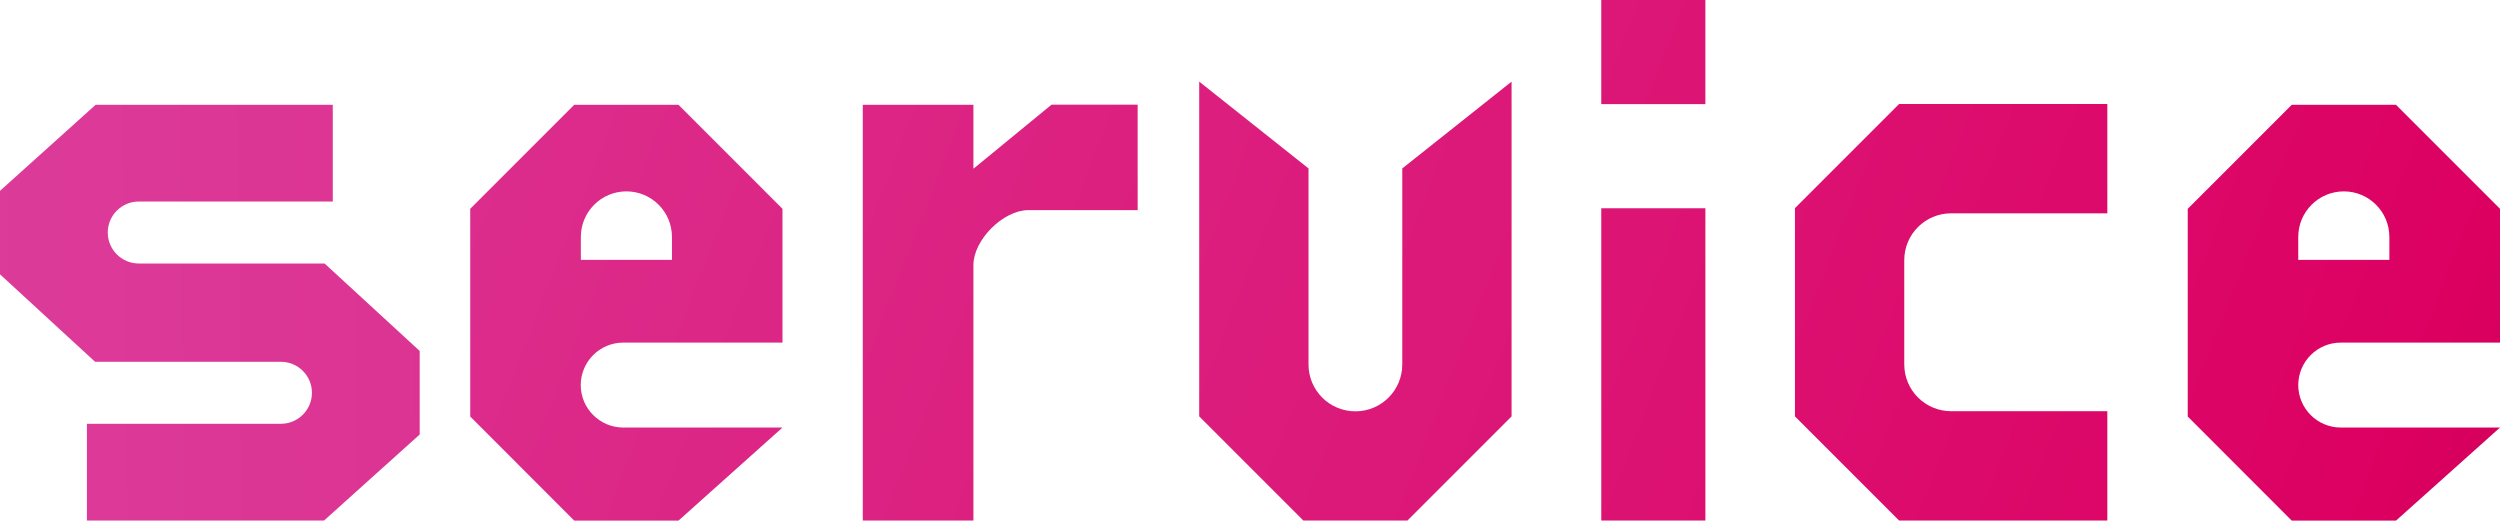
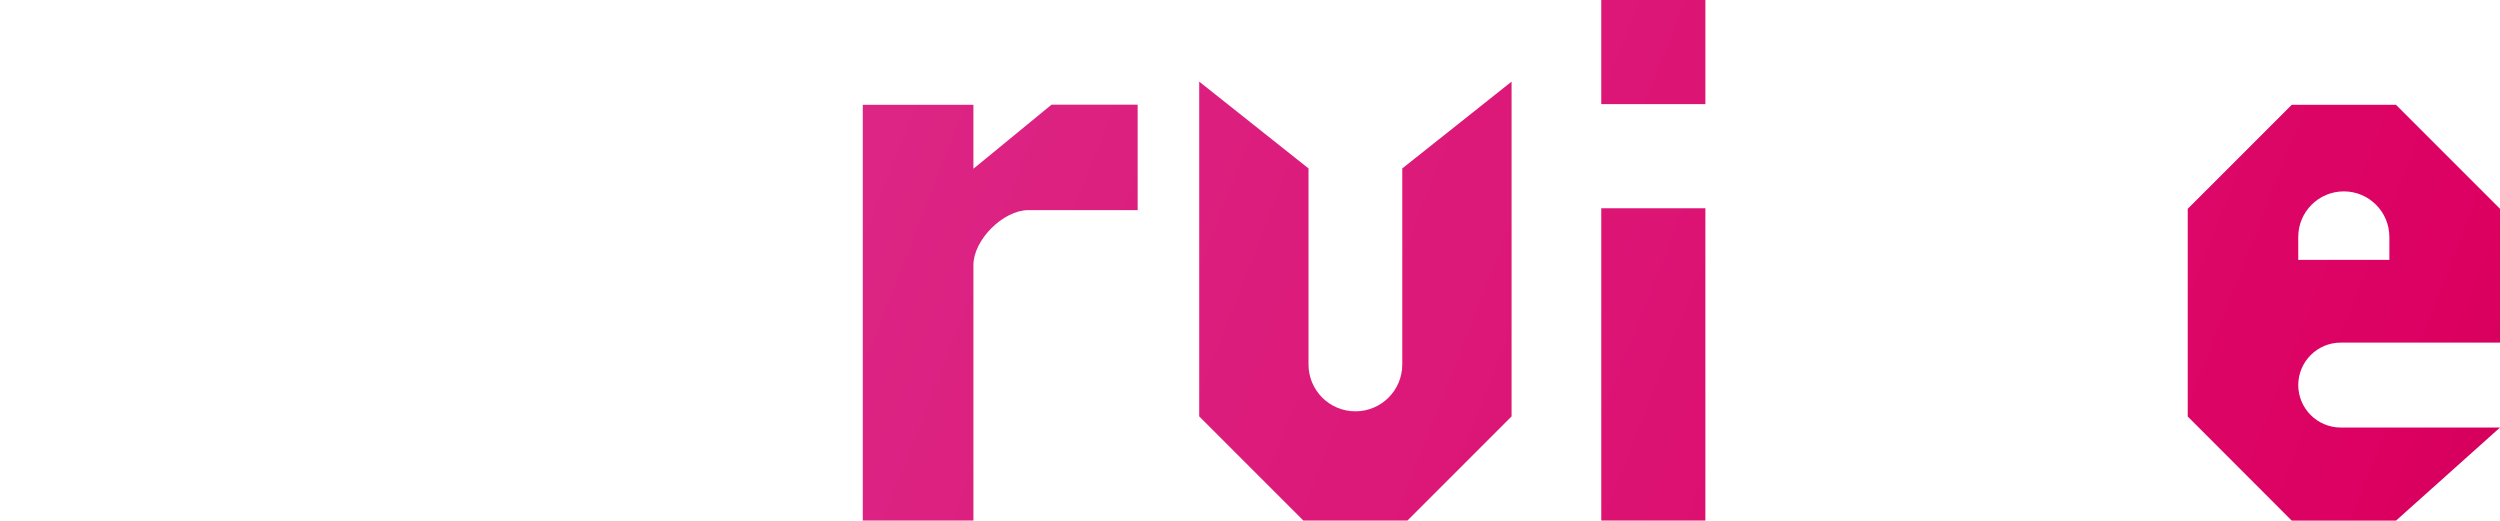
<svg xmlns="http://www.w3.org/2000/svg" xmlns:xlink="http://www.w3.org/1999/xlink" id="_レイヤー_2" viewBox="0 0 226.65 47.19">
  <defs>
    <style>.cls-1{fill:url(#_名称未設定グラデーション_73-8);}.cls-1,.cls-2,.cls-3,.cls-4,.cls-5,.cls-6,.cls-7,.cls-8{stroke-width:0px;}.cls-2{fill:url(#_名称未設定グラデーション_73-7);}.cls-3{fill:url(#_名称未設定グラデーション_73-5);}.cls-4{fill:url(#_名称未設定グラデーション_73-3);}.cls-5{fill:url(#_名称未設定グラデーション_73-4);}.cls-6{fill:url(#_名称未設定グラデーション_73-2);}.cls-7{fill:url(#_名称未設定グラデーション_73-6);}.cls-8{fill:url(#_名称未設定グラデーション_73);}</style>
    <linearGradient id="_名称未設定グラデーション_73" x1="-18.62" y1="-49.95" x2="252.24" y2="55.92" gradientUnits="userSpaceOnUse">
      <stop offset="0" stop-color="#dc3b9a" />
      <stop offset=".22" stop-color="#dc3190" />
      <stop offset=".58" stop-color="#dc1878" />
      <stop offset=".87" stop-color="#dc0061" />
      <stop offset=".99" stop-color="#be004c" />
    </linearGradient>
    <linearGradient id="_名称未設定グラデーション_73-2" x1="-24.42" y1="-35.1" x2="246.44" y2="70.77" xlink:href="#_名称未設定グラデーション_73" />
    <linearGradient id="_名称未設定グラデーション_73-3" x1="-14.82" y1="-59.66" x2="256.04" y2="46.21" xlink:href="#_名称未設定グラデーション_73" />
    <linearGradient id="_名称未設定グラデーション_73-4" x1="-35.17" y1="-7.6" x2="235.69" y2="98.27" xlink:href="#_名称未設定グラデーション_73" />
    <linearGradient id="_名称未設定グラデーション_73-5" x1="-14.54" y1="-60.39" x2="256.33" y2="45.48" xlink:href="#_名称未設定グラデーション_73" />
    <linearGradient id="_名称未設定グラデーション_73-6" x1="-25.43" y1="-32.52" x2="245.43" y2="73.35" xlink:href="#_名称未設定グラデーション_73" />
    <linearGradient id="_名称未設定グラデーション_73-7" x1="-30.68" y1="-19.09" x2="240.18" y2="86.78" xlink:href="#_名称未設定グラデーション_73" />
    <linearGradient id="_名称未設定グラデーション_73-8" x1="-1.82" y1="28.6" x2="236.2" y2="25.69" xlink:href="#_名称未設定グラデーション_73" />
  </defs>
  <g id="design">
-     <path class="cls-8" d="M176.89,37.28c-2.35,0-4.25-1.9-4.25-4.25v-9.44c0-2.35,1.9-4.25,4.25-4.25h14.16v-9.91h-18.88l-9.44,9.44v18.88l9.44,9.44h18.88v-9.91h-14.16Z" />
    <polygon class="cls-6" points="145.17 28.31 145.17 37.75 145.17 47.19 154.61 47.19 154.61 37.75 154.61 28.31 154.61 18.88 145.17 18.88 145.17 28.31" />
    <rect class="cls-4" x="145.17" width="9.44" height="9.44" />
-     <path class="cls-5" d="M61.51,9.5h-9.45l-9.43,9.43v18.83l9.4,9.41.03.03h9.45l9.43-8.44h-14.44c-2.12,0-3.85-1.73-3.85-3.85s1.73-3.85,3.85-3.85h14.44v-12.13l-9.4-9.4-.03-.03ZM52.66,21.48c0-2.28,1.85-4.13,4.13-4.13s4.13,1.85,4.13,4.13v2.08h-8.26v-2.08Z" />
    <path class="cls-3" d="M217.22,9.5h-9.45l-9.43,9.43v18.83l9.4,9.41.03.03h9.45l9.43-8.44h-14.44c-2.12,0-3.85-1.73-3.85-3.85s1.73-3.85,3.85-3.85h14.44v-12.13l-9.4-9.4-.03-.03ZM208.36,21.48c0-2.28,1.85-4.13,4.13-4.13s4.13,1.85,4.13,4.13v2.08h-8.26v-2.08Z" />
    <path class="cls-7" d="M127.6,47.19l9.44-9.44V7.4l-9.91,7.87v17.77c0,2.35-1.9,4.25-4.25,4.25s-4.25-1.9-4.25-4.25V15.27l-9.91-7.87v30.35l9.44,9.44h9.44Z" />
    <path class="cls-2" d="M88.25,15.31v-5.81h-10.03v37.69h10.03v-23.16c0-2.28,2.7-4.98,4.98-4.98h9.91v-9.56h-7.81l-7.08,5.81Z" />
-     <path class="cls-1" d="M29.43,23.89H12.58c-1.55,0-2.81-1.26-2.81-2.81h0c0-1.55,1.26-2.81,2.81-2.81h17.59v-8.77H8.67L0,17.3v7.57l8.62,7.93h16.85c1.55,0,2.81,1.26,2.81,2.81h0c0,1.55-1.26,2.81-2.81,2.81h0s-17.59,0-17.59,0v8.77h21.5l8.67-7.8v-7.57l-8.62-7.93Z" />
  </g>
</svg>